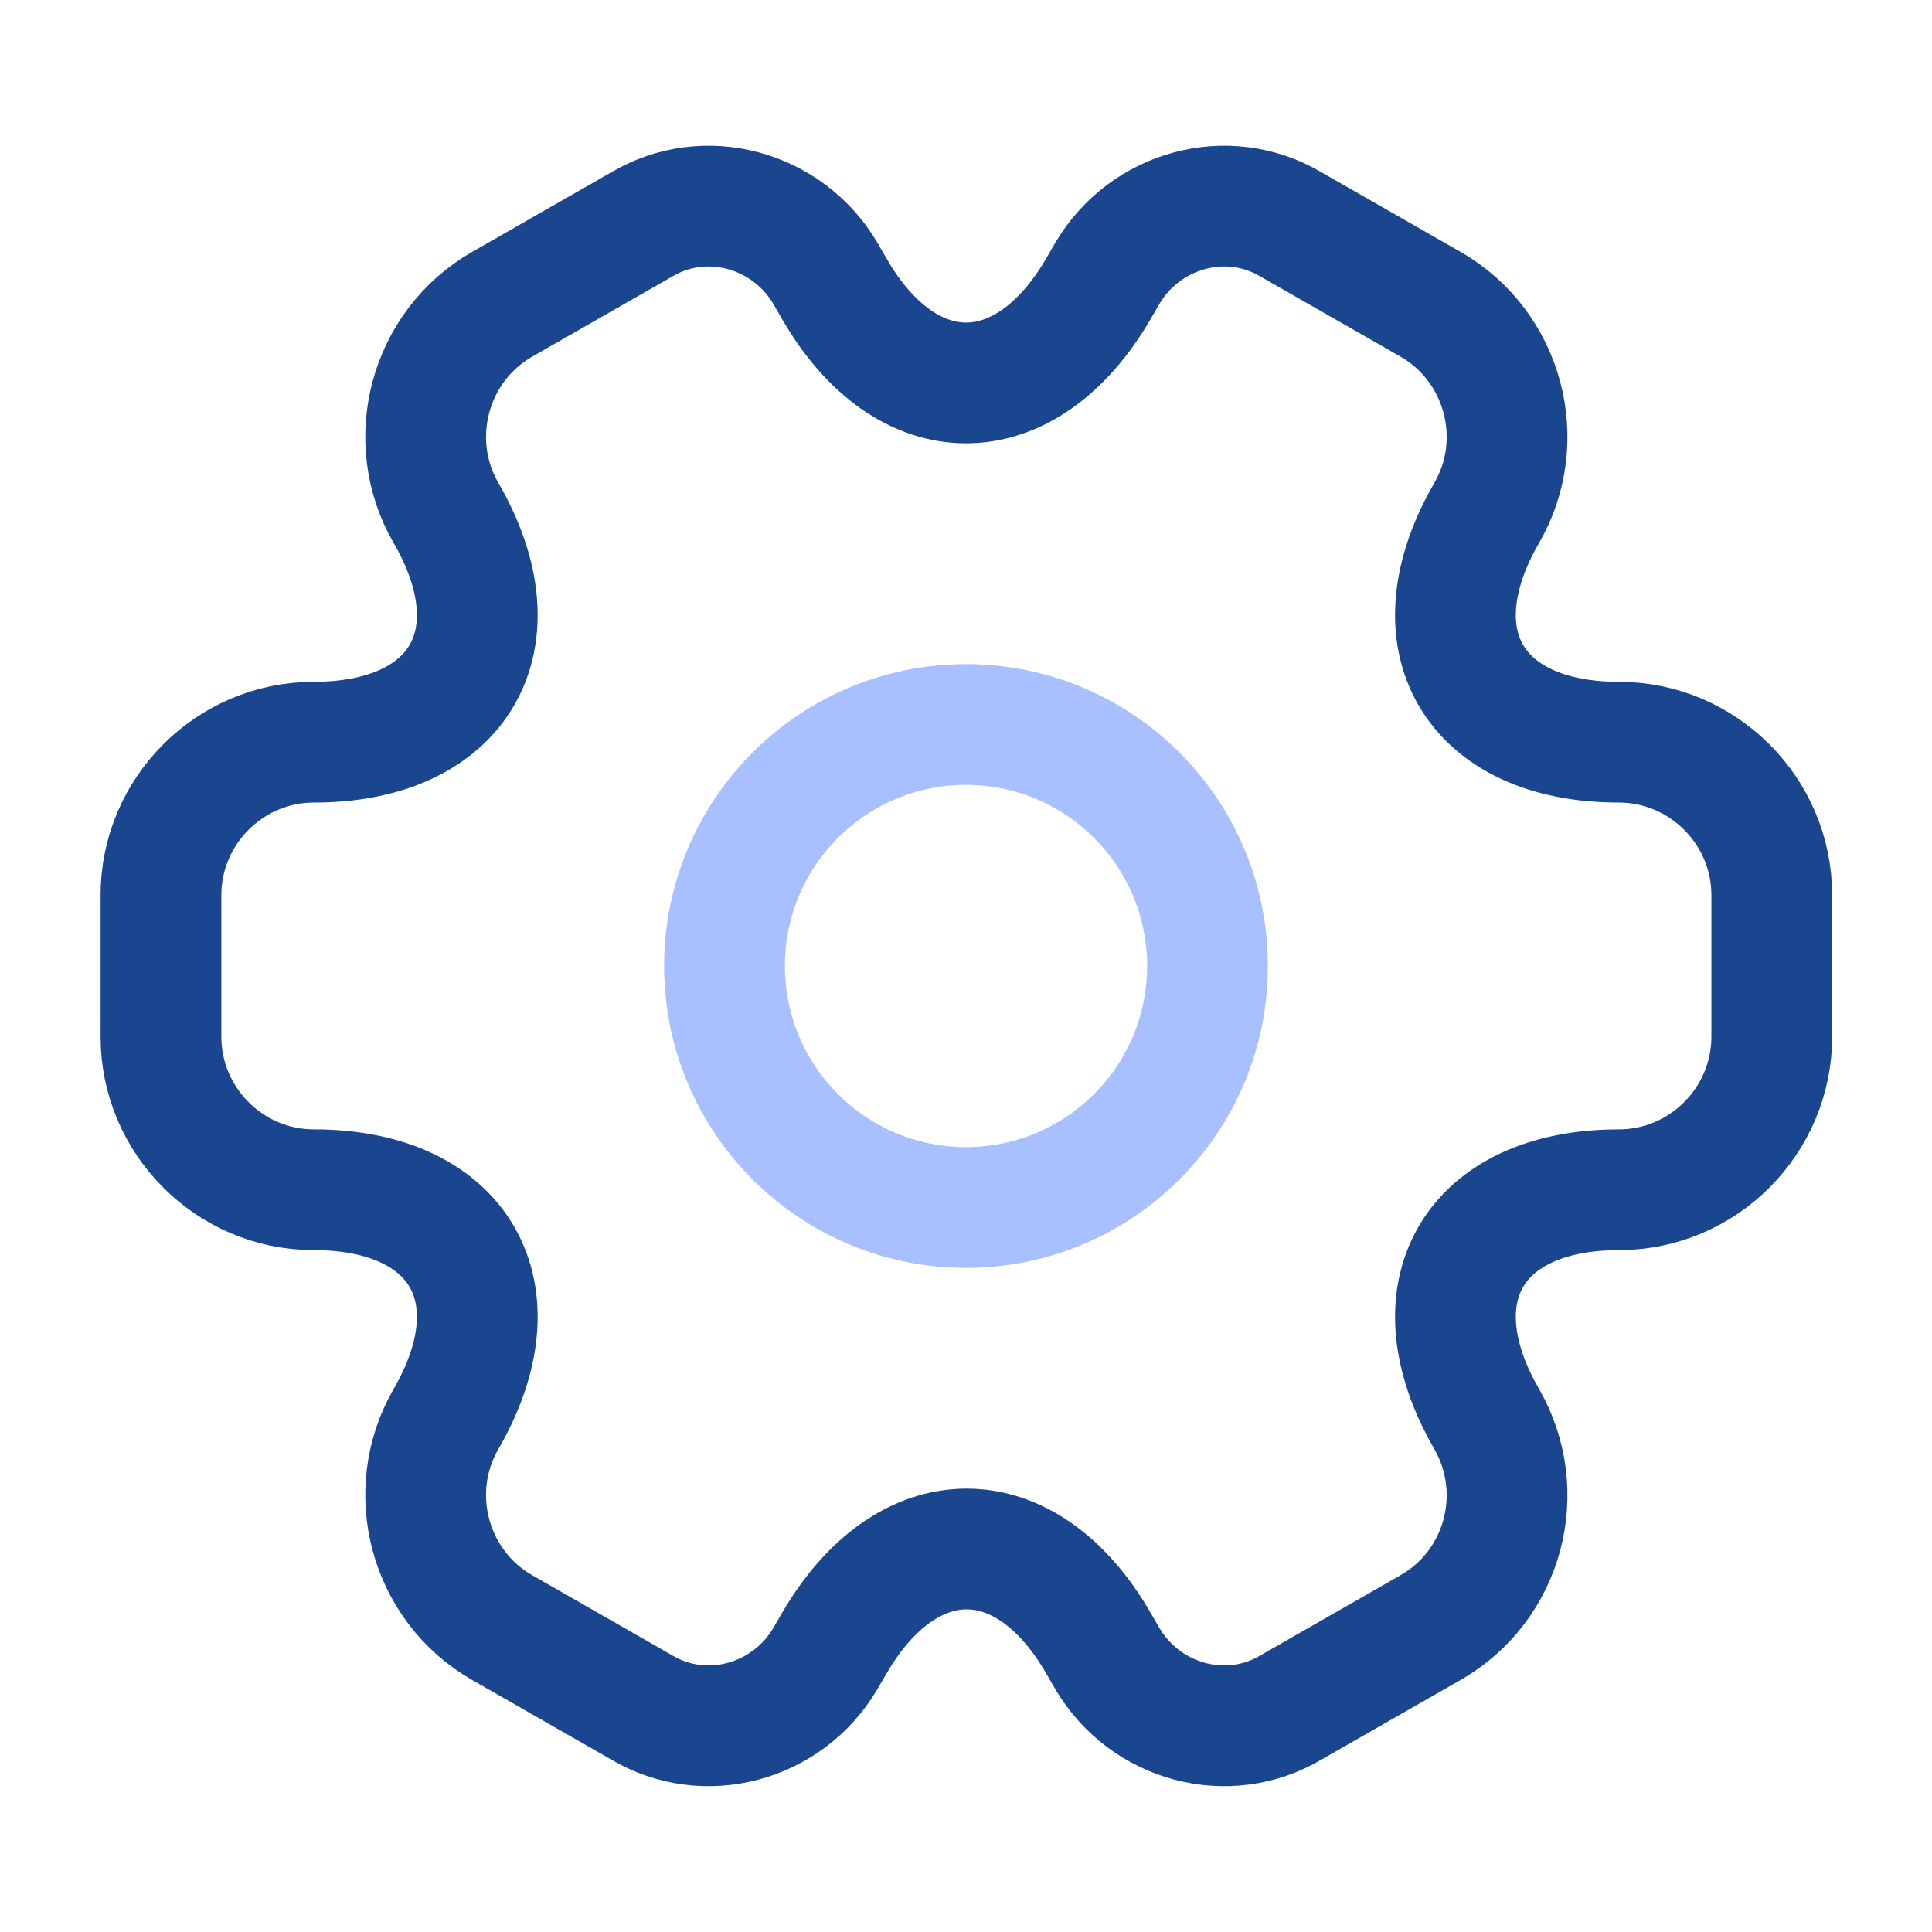
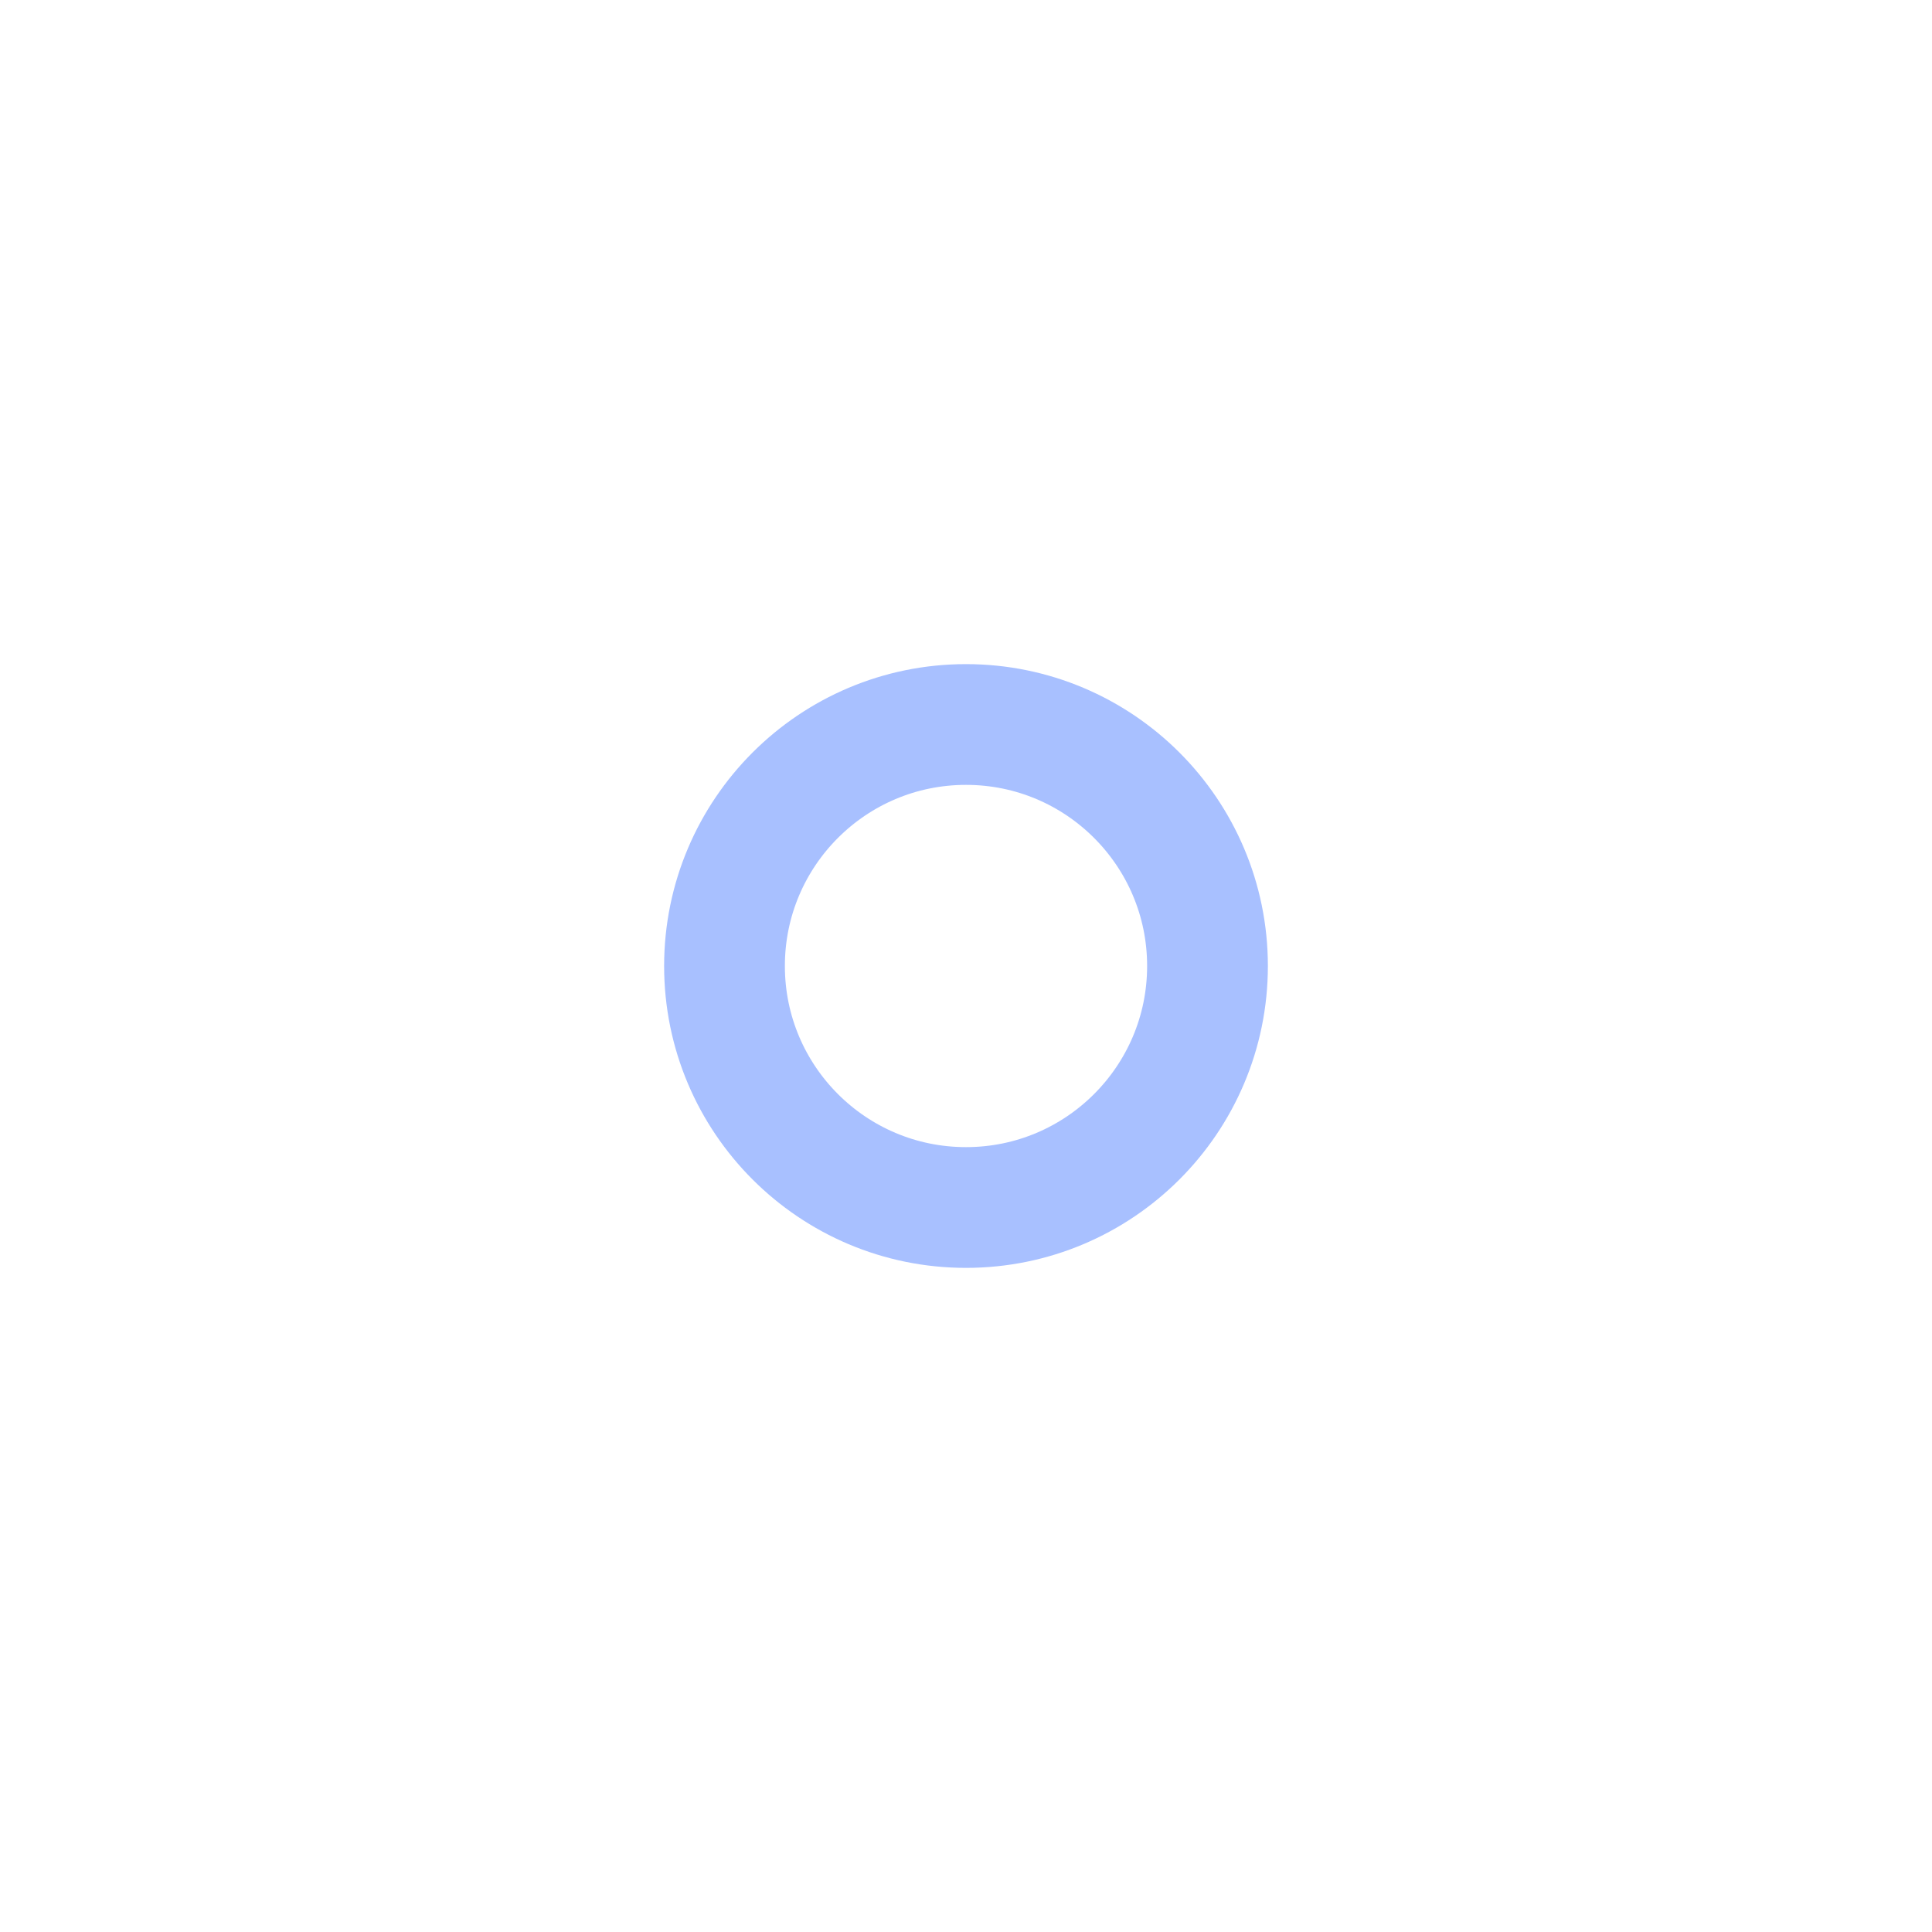
<svg xmlns="http://www.w3.org/2000/svg" width="32" height="32" viewBox="0 0 32 32" fill="none">
  <path d="M16 20C18.209 20 20 18.209 20 16C20 13.791 18.209 12 16 12C13.791 12 12 13.791 12 16C12 18.209 13.791 20 16 20Z" stroke="#A8C0FF" stroke-width="2" stroke-miterlimit="10" stroke-linecap="round" stroke-linejoin="round" />
-   <path d="M2.666 17.173V14.826C2.666 13.439 3.799 12.293 5.199 12.293C7.613 12.293 8.599 10.586 7.386 8.493C6.693 7.293 7.106 5.733 8.319 5.039L10.626 3.719C11.679 3.093 13.039 3.466 13.666 4.519L13.813 4.773C15.013 6.866 16.986 6.866 18.199 4.773L18.346 4.519C18.973 3.466 20.333 3.093 21.386 3.719L23.693 5.039C24.906 5.733 25.319 7.293 24.626 8.493C23.413 10.586 24.399 12.293 26.813 12.293C28.199 12.293 29.346 13.426 29.346 14.826V17.173C29.346 18.559 28.213 19.706 26.813 19.706C24.399 19.706 23.413 21.413 24.626 23.506C25.319 24.719 24.906 26.266 23.693 26.959L21.386 28.279C20.333 28.906 18.973 28.533 18.346 27.479L18.199 27.226C16.999 25.133 15.026 25.133 13.813 27.226L13.666 27.479C13.039 28.533 11.679 28.906 10.626 28.279L8.319 26.959C7.106 26.266 6.693 24.706 7.386 23.506C8.599 21.413 7.613 19.706 5.199 19.706C3.799 19.706 2.666 18.559 2.666 17.173Z" stroke="#1A468F" stroke-width="2" stroke-miterlimit="10" stroke-linecap="round" stroke-linejoin="round" />
</svg>